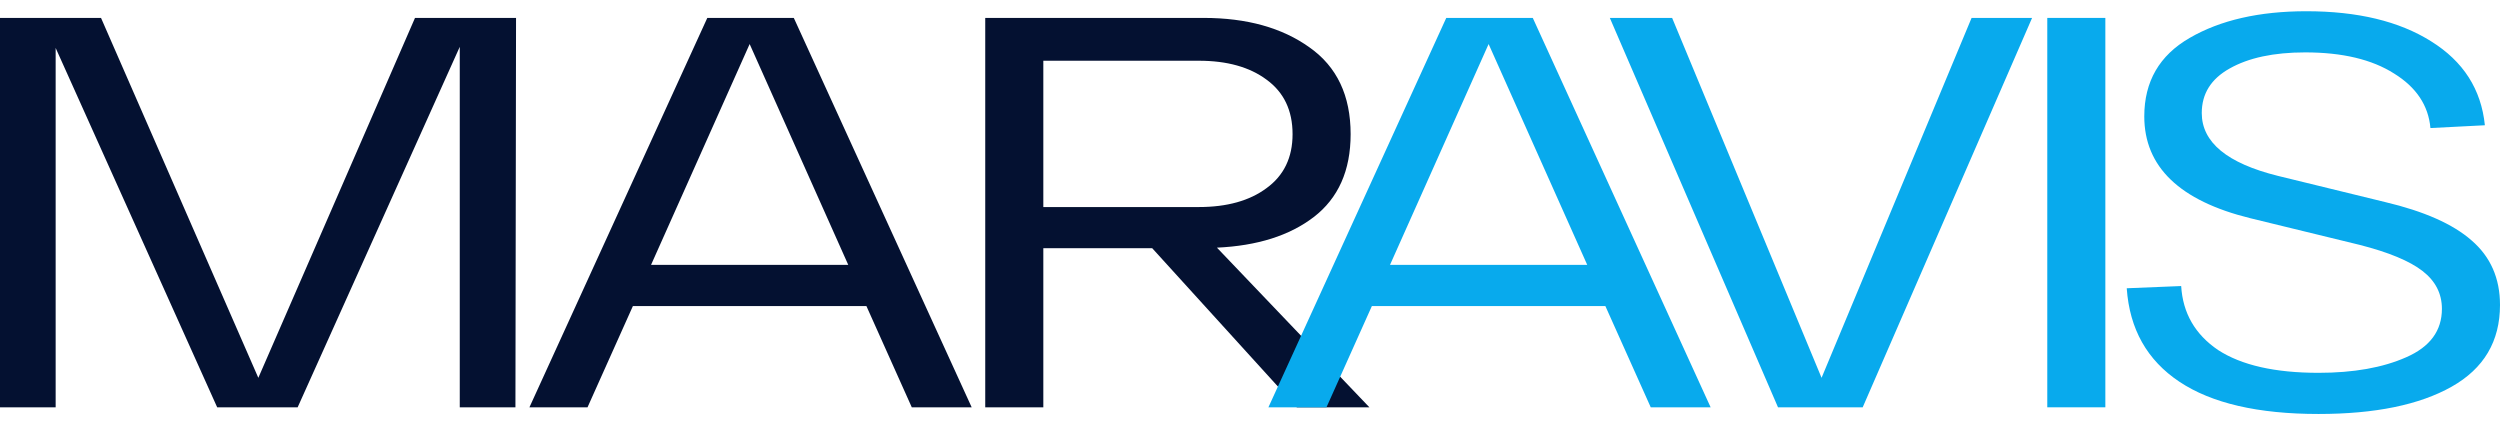
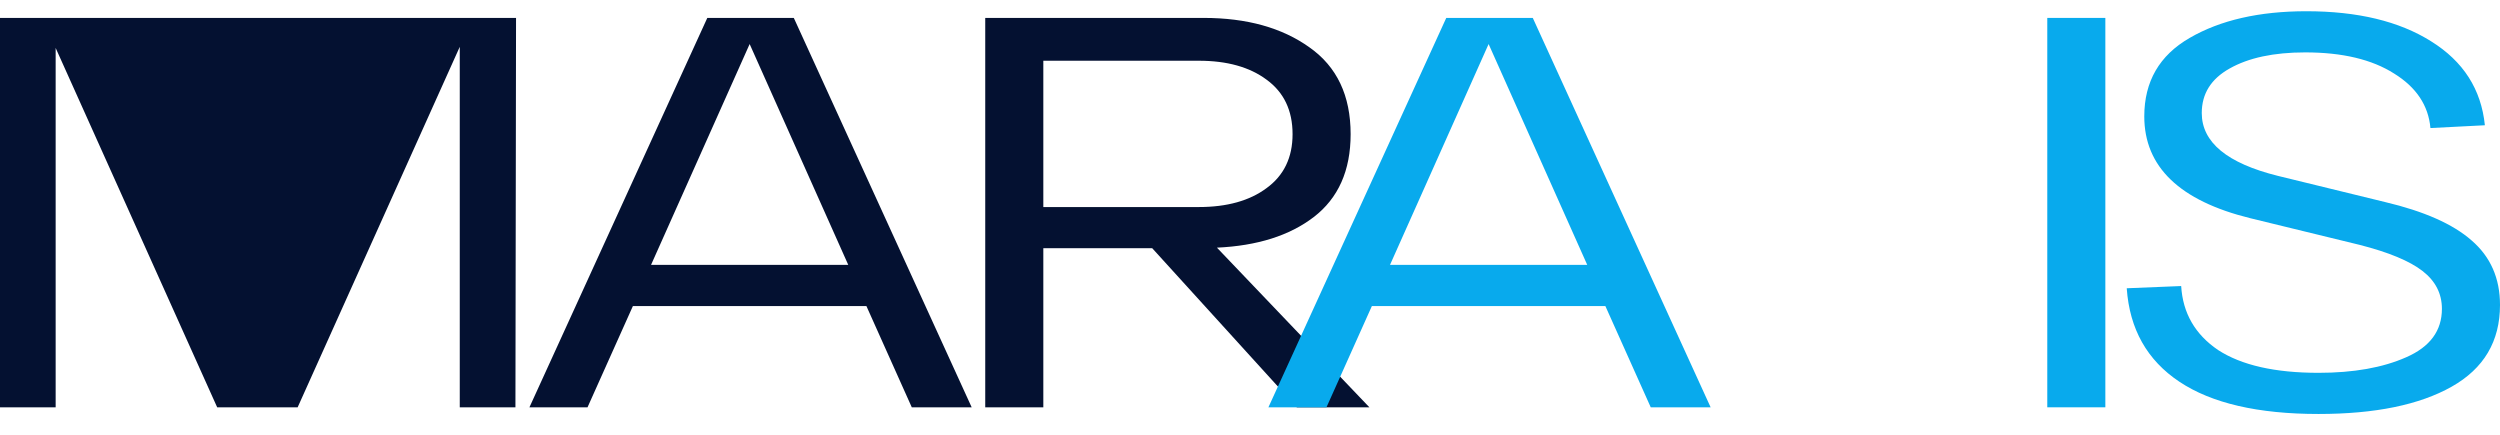
<svg xmlns="http://www.w3.org/2000/svg" width="115" height="20" viewBox="0 0 115 20" fill="none">
-   <path d="M19.09 0.824H23.738L23.71 18.736H21.149V2.154L13.692 18.736H9.99L2.56 2.206V18.736H0V0.824H4.647L11.883 17.38L19.09 0.824Z" fill="#041131" />
+   <path d="M19.09 0.824H23.738L23.71 18.736H21.149V2.154L13.692 18.736H9.99L2.56 2.206V18.736H0V0.824H4.647L19.09 0.824Z" fill="#041131" />
  <path d="M41.942 18.736L39.855 14.079H29.113L27.026 18.736H24.354L32.536 0.824H36.515L44.697 18.736H41.942ZM29.948 12.185H39.02L34.484 2.026L29.948 12.185Z" fill="#041131" />
  <path d="M59.653 18.736L53.002 11.418H47.993V18.736H45.321V0.824H55.367C57.352 0.824 58.975 1.276 60.237 2.18C61.499 3.067 62.129 4.398 62.129 6.172C62.129 7.844 61.564 9.115 60.432 9.985C59.319 10.838 57.835 11.307 55.979 11.392L62.992 18.736H59.653ZM47.993 2.794V9.524H55.145C56.443 9.524 57.482 9.234 58.261 8.654C59.059 8.074 59.458 7.247 59.458 6.172C59.458 5.08 59.059 4.244 58.261 3.664C57.482 3.084 56.443 2.794 55.145 2.794H47.993Z" fill="#041131" />
  <path d="M75.934 18.736L73.847 14.079H63.106L61.018 18.736H58.347L66.528 0.824H70.508L78.689 18.736H75.934ZM63.94 12.185H73.013L68.476 2.026L63.94 12.185Z" fill="#08AAED" />
-   <path d="M90.693 0.824H93.476L85.684 18.736H81.788L74.052 0.824H76.918L83.792 17.38L90.693 0.824Z" fill="#08AAED" />
  <path d="M94.175 18.736V0.824H96.846V18.736H94.175Z" fill="#08AAED" />
  <path d="M100.334 13.158C100.409 14.403 100.975 15.384 102.032 16.101C103.108 16.8 104.648 17.15 106.652 17.15C108.266 17.15 109.611 16.911 110.687 16.433C111.781 15.956 112.328 15.213 112.328 14.207C112.328 13.508 112.032 12.927 111.438 12.467C110.844 12.006 109.88 11.605 108.544 11.264L103.507 10.036C100.26 9.234 98.637 7.673 98.637 5.353C98.637 3.749 99.333 2.547 100.724 1.745C102.134 0.926 103.924 0.517 106.095 0.517C108.451 0.517 110.362 0.977 111.828 1.899C113.312 2.82 114.137 4.108 114.304 5.762L111.8 5.89C111.707 4.85 111.15 4.014 110.13 3.383C109.11 2.734 107.746 2.41 106.039 2.41C104.592 2.41 103.433 2.658 102.561 3.152C101.707 3.63 101.281 4.312 101.281 5.2C101.281 6.547 102.449 7.511 104.787 8.091L109.713 9.294C111.512 9.72 112.839 10.309 113.692 11.059C114.564 11.81 115 12.8 115 14.028C115 15.7 114.258 16.953 112.774 17.789C111.29 18.625 109.249 19.043 106.652 19.043C103.869 19.043 101.735 18.549 100.251 17.559C98.767 16.57 97.96 15.137 97.83 13.26L100.334 13.158Z" fill="#08AAED" />
</svg>